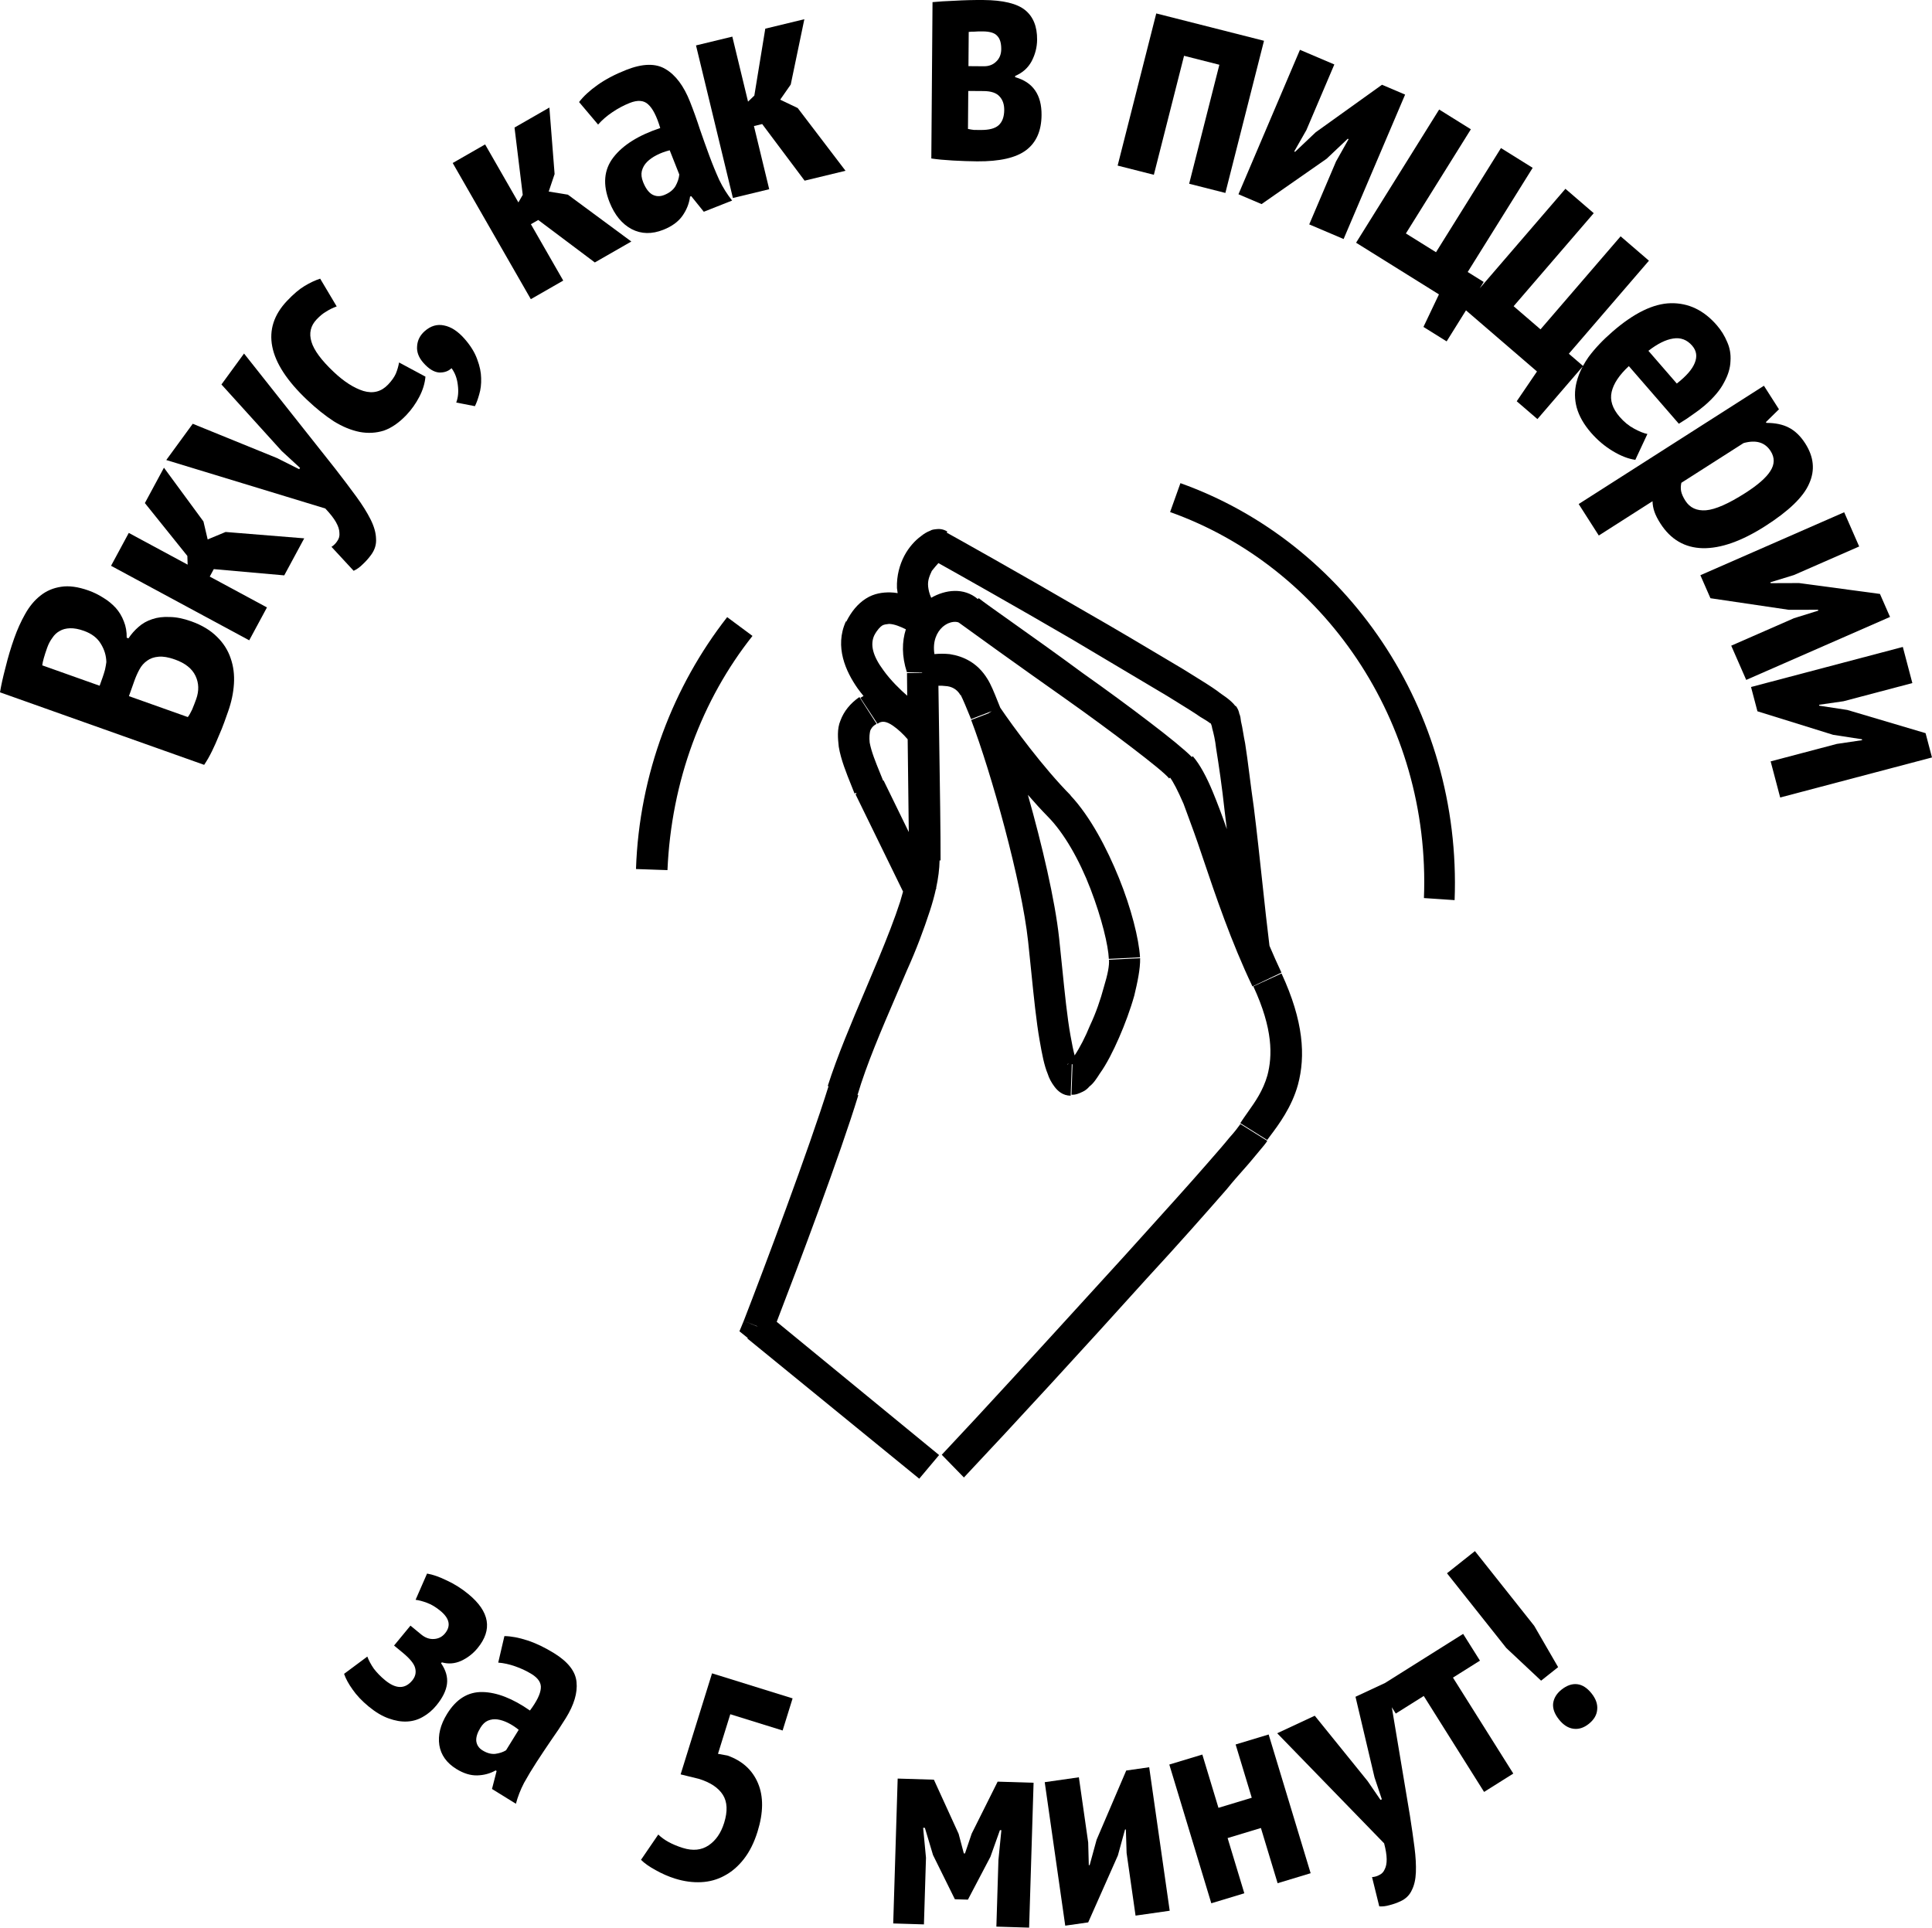
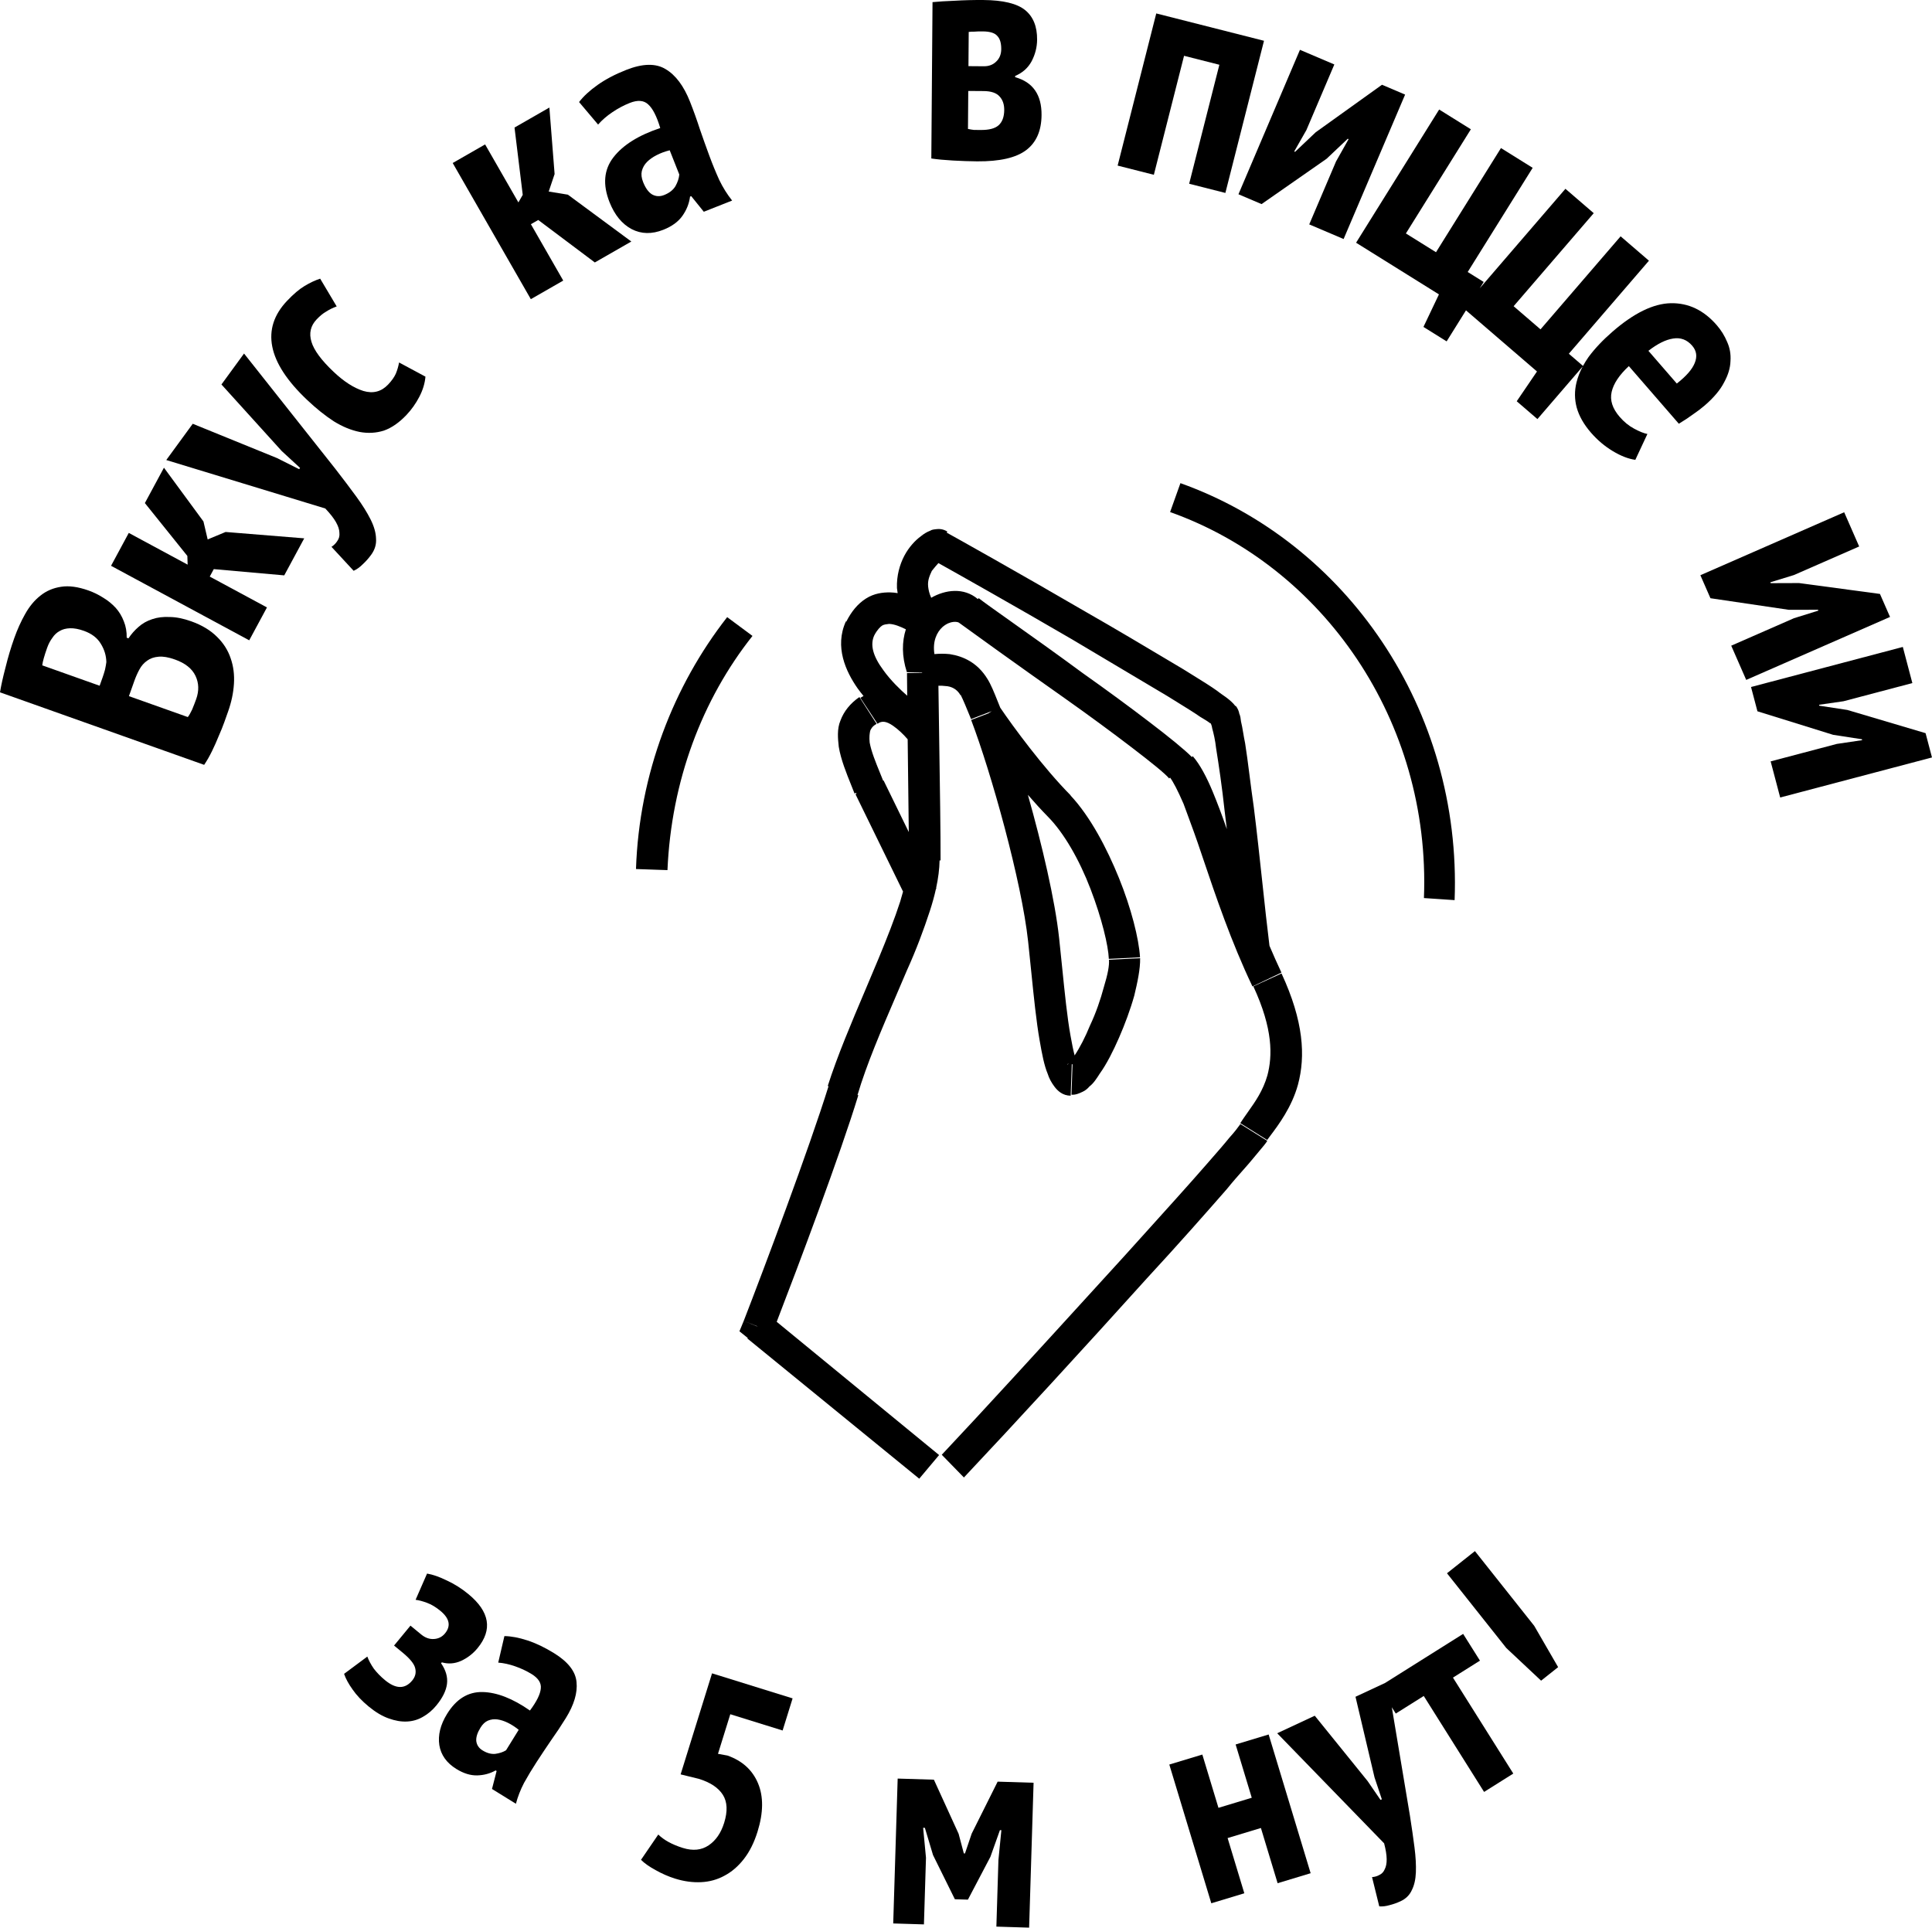
<svg xmlns="http://www.w3.org/2000/svg" width="504" height="503" viewBox="0 0 504 503" fill="none">
  <path fill-rule="evenodd" clip-rule="evenodd" d="M249.085 0.192C246.736 0.283 244.797 0.405 243.267 0.557L242.953 41.346C244.48 41.577 246.363 41.755 248.601 41.881C250.893 42.008 252.995 42.079 254.906 42.094C260.804 42.139 265.071 41.161 267.707 39.161C270.344 37.161 271.678 34.113 271.709 30.018C271.75 24.721 269.454 21.427 264.823 20.136L264.825 19.808C266.743 19.004 268.172 17.731 269.114 15.991C270.056 14.196 270.535 12.316 270.55 10.35C270.576 6.91 269.531 4.336 267.415 2.626C265.298 0.917 261.673 0.043 256.541 0.004C253.974 -0.016 251.489 0.047 249.085 0.192ZM254.068 33.896C253.577 33.838 253.059 33.752 252.514 33.638L252.59 23.728L256.604 23.758C258.569 23.773 259.958 24.248 260.77 25.183C261.583 26.063 261.983 27.24 261.972 28.714C261.958 30.516 261.456 31.85 260.467 32.717C259.532 33.528 258 33.926 255.87 33.91L254.068 33.896ZM259.857 16.084C259.032 16.896 257.964 17.298 256.653 17.288L252.64 17.257L252.709 8.329C253.146 8.278 253.638 8.254 254.184 8.258C254.73 8.208 255.467 8.186 256.396 8.194C258.252 8.208 259.505 8.6 260.155 9.369C260.859 10.085 261.205 11.234 261.193 12.818C261.182 14.183 260.737 15.271 259.857 16.084Z" fill="black" />
-   <path d="M198.83 32.365L196.68 32.885L200.664 49.365L191.19 51.655L181.567 11.847L191.041 9.557L195.14 26.515L196.782 24.939L199.64 7.478L209.83 5.015L206.281 22.053L203.528 26.004L208.1 28.186L220.568 44.553L209.899 47.133L198.83 32.365Z" fill="black" />
  <path fill-rule="evenodd" clip-rule="evenodd" d="M155.901 22.155C153.837 23.617 152.223 25.106 151.061 26.623L156.026 32.499C157.035 31.337 158.281 30.257 159.766 29.259C161.25 28.261 162.754 27.461 164.278 26.859C166.36 26.036 167.967 26.165 169.098 27.244C170.28 28.303 171.326 30.356 172.237 33.402C166.581 35.285 162.509 37.834 160.022 41.048C157.534 44.263 157.194 48.155 159.001 52.726C160.325 56.077 162.253 58.428 164.782 59.776C167.292 61.075 170.044 61.131 173.041 59.947C175.275 59.064 176.938 57.849 178.029 56.302C179.121 54.755 179.781 53.084 180.012 51.291L180.317 51.17L183.601 55.245L190.989 52.324C189.708 50.717 188.59 48.927 187.635 46.956C186.71 44.914 185.842 42.791 185.029 40.588C184.197 38.333 183.38 36.043 182.578 33.718C181.807 31.322 180.95 28.93 180.007 26.543C178.381 22.43 176.263 19.597 173.653 18.045C171.094 16.473 167.656 16.54 163.34 18.246C160.445 19.39 157.965 20.694 155.901 22.155ZM176.205 48.568C175.603 49.569 174.616 50.341 173.245 50.883C172.128 51.324 171.078 51.269 170.097 50.718C169.167 50.146 168.39 49.073 167.768 47.499C167.346 46.432 167.234 45.479 167.43 44.638C167.657 43.726 168.106 42.932 168.778 42.255C169.45 41.579 170.299 40.979 171.325 40.456C172.352 39.933 173.479 39.516 174.707 39.207L177.206 45.529C177.121 46.503 176.788 47.515 176.205 48.568Z" fill="black" />
  <path d="M140.412 57.393L138.494 58.493L146.932 73.2L138.478 78.051L118.096 42.528L126.55 37.677L135.233 52.81L136.367 50.837L134.223 33.275L143.317 28.057L144.679 45.407L143.142 49.972L148.142 50.786L164.693 63.009L155.173 68.471L140.412 57.393Z" fill="black" />
  <path d="M110.986 98.26C110.84 100.002 110.308 101.754 109.391 103.518C108.473 105.281 107.357 106.856 106.043 108.244C104.128 110.266 102.156 111.633 100.128 112.344C98.099 112.979 95.996 113.094 93.822 112.69C91.609 112.248 89.362 111.324 87.084 109.918C84.803 108.435 82.474 106.567 80.095 104.314C74.901 99.395 71.878 94.765 71.026 90.423C70.174 86.082 71.457 82.107 74.873 78.499C76.563 76.715 78.092 75.418 79.461 74.608C80.867 73.759 82.221 73.123 83.523 72.701L87.833 79.943C86.801 80.318 85.886 80.768 85.089 81.292C84.29 81.739 83.459 82.418 82.595 83.33C81.018 84.995 80.569 86.939 81.247 89.16C81.886 91.345 83.811 93.958 87.022 96.999C89.718 99.552 92.313 101.22 94.806 102.002C97.337 102.744 99.485 102.184 101.25 100.32C102.189 99.329 102.858 98.384 103.259 97.485C103.657 96.508 103.94 95.535 104.106 94.565L110.986 98.26Z" fill="black" />
  <path d="M78.04 122.406L72.252 119.499L50.282 110.557L43.375 120.016L84.855 132.657C86.117 133.984 87.045 135.168 87.637 136.209C88.229 137.25 88.53 138.18 88.541 138.999C88.628 139.806 88.446 140.519 87.995 141.136C87.62 141.742 87.114 142.25 86.474 142.663L92.256 148.913C93.059 148.553 93.833 148.002 94.577 147.261C95.398 146.508 96.146 145.668 96.822 144.742C97.788 143.419 98.213 142.004 98.095 140.499C98.054 138.981 97.579 137.316 96.671 135.504C95.763 133.691 94.514 131.698 92.925 129.523C91.335 127.348 89.513 124.935 87.458 122.286L63.662 92.233L57.769 100.303L73.49 117.664L78.281 122.076L78.04 122.406Z" fill="black" />
  <path d="M55.768 148.476L54.718 150.423L69.642 158.471L65.015 167.05L28.968 147.61L33.595 139.031L48.951 147.312L48.875 145.038L37.794 131.245L42.77 122.017L53.074 136.042L54.175 140.731L58.853 138.786L79.362 140.447L74.152 150.108L55.768 148.476Z" fill="black" />
  <path fill-rule="evenodd" clip-rule="evenodd" d="M23.086 154.051C24.424 154.526 25.707 155.155 26.935 155.94C28.13 156.654 29.21 157.53 30.174 158.568C31.087 159.588 31.797 160.767 32.307 162.107C32.834 163.396 33.082 164.817 33.052 166.371L33.515 166.535C34.263 165.41 35.137 164.417 36.138 163.555C37.158 162.643 38.354 161.967 39.727 161.527C41.049 161.07 42.564 160.884 44.272 160.969C45.947 160.984 47.814 161.358 49.872 162.089C52.65 163.076 54.895 164.424 56.606 166.133C58.284 167.772 59.473 169.644 60.175 171.747C60.894 173.8 61.179 176.016 61.029 178.396C60.878 180.777 60.373 183.176 59.514 185.595L58.527 188.373C58.125 189.505 57.635 190.722 57.056 192.023C56.548 193.291 55.97 194.593 55.322 195.927C54.674 197.261 53.985 198.466 53.256 199.539L0 180.618C0.295 178.811 0.778 176.635 1.449 174.092C2.088 171.48 2.846 168.938 3.723 166.469C4.528 164.205 5.476 162.107 6.567 160.177C7.677 158.195 8.995 156.606 10.521 155.41C12.065 154.162 13.877 153.386 15.955 153.082C17.982 152.759 20.359 153.082 23.086 154.051ZM51.184 182.374C51.951 180.213 51.888 178.191 50.992 176.308C50.096 174.425 48.31 173.009 45.635 172.058C43.937 171.455 42.517 171.211 41.374 171.327C40.181 171.424 39.19 171.767 38.401 172.356C37.561 172.927 36.88 173.7 36.361 174.674C35.859 175.597 35.416 176.598 35.032 177.679L33.634 181.615L48.993 187.072C49.294 186.715 49.669 186.066 50.119 185.125C50.536 184.114 50.891 183.197 51.184 182.374ZM26.788 176.662C26.989 176.096 27.192 175.444 27.396 174.705C27.567 173.897 27.684 173.243 27.745 172.743C27.71 171.05 27.231 169.46 26.311 167.974C25.408 166.436 23.928 165.302 21.869 164.571C20.532 164.095 19.336 163.873 18.282 163.904C17.227 163.936 16.333 164.169 15.599 164.603C14.814 165.02 14.163 165.629 13.646 166.43C13.097 167.162 12.648 168.017 12.301 168.994C11.551 171.104 11.124 172.633 11.019 173.581L25.992 178.901L26.788 176.662Z" fill="black" />
-   <path d="M108.809 90.319C108.674 91.82 109.221 93.267 110.447 94.66C111.818 96.218 113.177 97.059 114.523 97.184C115.874 97.231 116.962 96.855 117.787 96.057C118.679 97.236 119.225 98.683 119.425 100.398C119.662 102.154 119.525 103.693 119.015 105.015L123.888 105.964C124.286 105.176 124.661 104.156 125.011 102.901C125.403 101.611 125.571 100.19 125.515 98.639C125.495 97.129 125.154 95.501 124.492 93.756C123.87 91.976 122.765 90.184 121.178 88.38C119.446 86.412 117.663 85.254 115.828 84.905C114.034 84.52 112.358 85.013 110.801 86.384C109.571 87.466 108.907 88.778 108.809 90.319Z" fill="black" />
  <path d="M318.094 16.895L308.884 14.558L301.006 45.6L291.558 43.202L301.633 3.506L329.738 10.639L319.663 50.335L310.215 47.938L318.094 16.895Z" fill="black" />
  <path d="M351.811 36.296L348.534 42.112L341.539 58.541L350.507 62.359L366.551 24.678L360.521 22.111L343.224 34.51L337.848 39.61L337.622 39.514L340.803 33.924L348.087 16.817L339.118 12.998L323.075 50.68L329.104 53.247L346.069 41.419L351.585 36.2L351.811 36.296Z" fill="black" />
  <path fill-rule="evenodd" clip-rule="evenodd" d="M377.384 89.06L371.337 85.289L375.375 76.802L353.76 63.322L375.432 28.572L383.703 33.73L366.755 60.905L374.609 65.803L391.556 38.628L399.827 43.785L382.879 70.96L387.05 73.561L386.016 75.219L408.371 49.255L415.757 55.615L394.861 79.885L401.875 85.924L422.771 61.654L430.158 68.013L409.262 92.284L412.958 95.466C413.377 94.692 413.858 93.919 414.4 93.144C416.028 90.937 418.12 88.724 420.678 86.506C426.246 81.675 431.299 79.208 435.835 79.104C440.449 79.005 444.455 80.915 447.854 84.834C448.999 86.154 449.902 87.611 450.563 89.207C451.266 90.766 451.554 92.432 451.428 94.204C451.38 95.981 450.822 97.838 449.756 99.775C448.766 101.718 447.096 103.709 444.745 105.749C443.837 106.536 442.814 107.315 441.676 108.086C440.573 108.898 439.334 109.72 437.959 110.551L424.916 95.516C422.43 97.817 420.936 100.053 420.434 102.224C419.931 104.395 420.628 106.573 422.525 108.759C423.67 110.079 424.914 111.097 426.257 111.811C427.635 112.567 428.802 113.037 429.757 113.221L426.607 119.965C424.805 119.721 422.846 118.963 420.73 117.69C418.614 116.417 416.715 114.812 415.033 112.873C413.172 110.728 411.933 108.55 411.316 106.338C410.735 104.168 410.716 101.98 411.259 99.773C411.6 98.389 412.139 97.004 412.877 95.617L401.068 109.332L395.668 104.683L400.953 96.912L382.432 80.965L377.384 89.06ZM441.436 90.185C440.076 88.618 438.417 87.997 436.459 88.322C434.541 88.612 432.395 89.679 430.019 91.523L437.426 100.062C439.884 98.146 441.443 96.36 442.103 94.703C442.803 93.011 442.581 91.505 441.436 90.185Z" fill="black" />
-   <path fill-rule="evenodd" clip-rule="evenodd" d="M464.077 106.779L460.153 100.636L411.831 131.498L417.078 139.712L431.091 130.762C431.118 131.717 431.289 132.645 431.605 133.545C431.92 134.444 432.431 135.447 433.136 136.551C435.811 140.739 439.487 142.894 444.166 143.016C448.89 143.109 454.336 141.186 460.502 137.248C466.669 133.309 470.491 129.605 471.968 126.134C473.52 122.681 473.179 119.205 470.946 115.708C469.711 113.775 468.277 112.391 466.642 111.556C465.082 110.738 463.136 110.328 460.804 110.328L460.671 110.121L464.077 106.779ZM438.55 128.137C438.427 127.438 438.449 126.711 438.616 125.957L454.838 115.596C458.082 114.69 460.439 115.388 461.909 117.689C462.996 119.392 462.97 121.126 461.829 122.891C460.735 124.626 458.554 126.538 455.287 128.624C450.915 131.417 447.499 132.917 445.041 133.127C442.629 133.307 440.836 132.476 439.66 130.635C439.072 129.715 438.702 128.882 438.55 128.137Z" fill="black" />
  <path d="M467.982 161.288L474.355 159.302L474.257 159.077L466.663 159.094L446.204 156.07L443.576 150.068L481.092 133.641L485.001 142.569L467.969 150.027L461.821 151.915L461.92 152.14L469.33 152.114L490.422 154.95L493.051 160.952L455.535 177.379L451.625 168.451L467.982 161.288Z" fill="black" />
  <path d="M485.778 193.098L479.175 194.078L461.909 198.634L464.396 208.058L503.995 197.61L502.324 191.274L481.92 185.221L474.595 184.104L474.532 183.867L480.898 182.95L498.876 178.206L496.389 168.781L456.79 179.23L458.461 185.566L478.21 191.706L485.715 192.861L485.778 193.098Z" fill="black" />
  <path d="M260.46 485.246L261.228 477.476L260.85 477.465L258.366 484.425L252.499 495.595L249.097 495.49L243.399 483.965L241.272 476.862L240.818 476.848L241.561 484.665L241.026 502.051L233.013 501.805L234.176 464.008L243.625 464.299L250.077 478.42L251.433 483.531L251.735 483.54L253.483 478.373L260.256 464.81L269.63 465.099L268.467 502.896L259.925 502.633L260.46 485.246Z" fill="black" />
  <path d="M184.867 481.425C182.995 482.691 180.759 482.92 178.159 482.112C175.367 481.243 173.222 480.075 171.725 478.606L167.218 485.205C168.146 486.127 169.424 487.026 171.053 487.901C172.714 488.84 174.412 489.579 176.145 490.118C178.456 490.837 180.711 491.142 182.909 491.033C185.108 490.925 187.13 490.365 188.975 489.355C190.869 488.36 192.562 486.906 194.054 484.994C195.546 483.082 196.733 480.705 197.616 477.865C199.158 472.905 199.2 468.694 197.742 465.232C196.284 461.769 193.628 459.359 189.773 458.002L187.3 457.55L190.511 447.222L204.16 451.466L206.765 443.088L185.749 436.555L177.554 462.915L182.338 464.086C185.323 465.014 187.4 466.399 188.57 468.241C189.74 470.083 189.853 472.521 188.91 475.554C188.087 478.202 186.739 480.159 184.867 481.425Z" fill="black" />
  <path fill-rule="evenodd" clip-rule="evenodd" d="M131.584 426.837C133.348 426.861 135.34 427.234 137.562 427.956C139.783 428.678 142.116 429.795 144.56 431.307C148.205 433.561 150.151 436.069 150.399 438.831C150.69 441.62 149.761 444.751 147.613 448.224C146.366 450.239 145.068 452.194 143.72 454.086C142.44 455.963 141.196 457.831 139.986 459.692C138.802 461.509 137.71 463.323 136.708 465.134C135.776 466.929 135.068 468.744 134.585 470.579L128.346 466.72L129.551 462.041L129.293 461.882C127.838 462.701 126.237 463.133 124.489 463.179C122.742 463.224 120.925 462.663 119.038 461.496C116.508 459.931 115.031 457.862 114.608 455.288C114.211 452.671 114.888 449.947 116.638 447.117C119.025 443.258 122.095 441.363 125.847 441.431C129.6 441.499 133.733 443.107 138.248 446.255C140.001 443.901 140.943 441.994 141.075 440.534C141.25 439.101 140.459 437.841 138.701 436.753C137.414 435.958 135.992 435.285 134.434 434.737C132.877 434.188 131.389 433.861 129.972 433.755L131.584 426.837ZM125.862 456.647C127.02 457.363 128.135 457.668 129.209 457.561C130.309 457.412 131.243 457.1 132.011 456.626L135.313 451.288C134.406 450.549 133.476 449.944 132.523 449.473C131.569 449.001 130.656 448.704 129.785 448.579C128.913 448.455 128.077 448.561 127.277 448.896C126.546 449.214 125.902 449.824 125.345 450.725C124.523 452.054 124.157 453.221 124.247 454.225C124.38 455.256 124.919 456.063 125.862 456.647Z" fill="black" />
  <path d="M102.798 429.303L107.078 424.108L109.88 426.416C110.93 427.281 112.043 427.675 113.218 427.597C114.392 427.52 115.348 427.033 116.085 426.138C117.688 424.192 117.283 422.225 114.87 420.238C113.703 419.276 112.543 418.582 111.392 418.157C110.24 417.731 109.247 417.468 108.414 417.37L111.406 410.526C112.899 410.775 114.623 411.379 116.578 412.336C118.565 413.254 120.434 414.435 122.185 415.877C127.751 420.461 128.546 425.166 124.571 429.992C123.385 431.432 121.951 432.538 120.271 433.309C118.622 434.042 116.951 434.167 115.257 433.686L115.065 433.92C116.314 435.733 116.828 437.528 116.606 439.305C116.384 441.081 115.455 442.962 113.82 444.947C112.795 446.192 111.619 447.183 110.293 447.921C109.038 448.651 107.662 449.052 106.165 449.126C104.668 449.199 103.065 448.924 101.357 448.301C99.688 447.71 97.959 446.677 96.169 445.203C94.417 443.76 93.021 442.283 91.979 440.772C90.945 439.332 90.204 437.971 89.758 436.689L95.823 432.18C96.21 433.217 96.778 434.273 97.526 435.347C98.346 436.414 99.32 437.412 100.448 438.342C103.289 440.682 105.655 440.704 107.547 438.408C108.348 437.435 108.604 436.371 108.313 435.217C108.061 434.095 106.962 432.733 105.016 431.13L102.798 429.303Z" fill="black" />
-   <path d="M293.705 477.279L293.898 483.44L296.231 499.761L305.14 498.488L299.789 461.053L293.799 461.91L286.068 479.975L284.261 486.575L284.036 486.607L283.876 480.671L281.446 463.675L272.537 464.949L277.888 502.383L283.877 501.527L291.62 484.071L293.48 477.311L293.705 477.279Z" fill="black" />
  <path d="M328.933 476.901L320.246 479.53L324.606 493.935L315.992 496.543L305.038 460.349L313.652 457.742L317.858 471.64L326.545 469.011L322.338 455.113L330.952 452.506L341.906 488.699L333.292 491.306L328.933 476.901Z" fill="black" />
  <path d="M360.138 469.577L356.756 464.645L342.983 447.616L333.179 452.183L361.077 480.904C361.505 482.54 361.726 483.911 361.741 485.016C361.755 486.122 361.584 487.008 361.227 487.675C360.938 488.366 360.473 488.861 359.833 489.159C359.26 489.482 358.623 489.667 357.923 489.715L359.809 497.347C360.619 497.414 361.491 497.314 362.423 497.047C363.422 496.804 364.402 496.459 365.361 496.012C366.733 495.373 367.706 494.419 368.283 493.149C368.926 491.903 369.285 490.346 369.36 488.476C369.434 486.605 369.314 484.437 368.999 481.969C368.683 479.502 368.286 476.739 367.807 473.68L363.082 445.406L364.115 447.049L371.414 442.46L387.154 467.494L394.773 462.703L379.033 437.669L386.076 433.241L381.688 426.262L361.29 439.087L353.609 442.666L358.575 463.714L360.481 469.417L360.138 469.577Z" fill="black" />
  <path d="M384.76 404.664L377.473 410.447L392.94 429.937L402.026 438.465L406.469 434.939L400.227 424.154L384.76 404.664Z" fill="black" />
-   <path d="M405.168 444.371C405.013 445.717 405.515 447.121 406.675 448.582C407.804 450.004 409.056 450.812 410.434 451.006C411.811 451.201 413.151 450.781 414.454 449.747C415.797 448.681 416.53 447.455 416.654 446.07C416.817 444.653 416.334 443.234 415.206 441.812C414.046 440.351 412.793 439.543 411.448 439.388C410.102 439.233 408.738 439.704 407.355 440.801C406.091 441.804 405.362 442.994 405.168 444.371Z" fill="black" />
  <path d="M305.244 133.589C345.098 147.777 373.264 188.017 371.461 234.292L379.465 234.833C381.357 185.04 351.202 141.506 307.939 126.048L305.244 133.589Z" fill="black" />
  <path d="M174.122 227.005C175.127 203.74 183.13 182.528 196.301 165.905L189.697 161.003C175.726 178.881 166.742 201.836 165.911 226.72L174.122 227.005Z" fill="black" />
  <path d="M315.848 188.752L315.879 188.771L315.888 188.796L315.855 188.82L315.848 188.752Z" fill="black" />
  <path fill-rule="evenodd" clip-rule="evenodd" d="M268.143 207.361C269.866 209.35 271.623 211.28 273.351 213.044C277.545 217.271 281.575 224.322 284.5 231.96C287.425 239.598 289.119 246.667 289.261 250.16L297.397 249.752C297.106 244.871 295.081 236.902 291.901 229.058C288.765 221.325 284.435 213.038 279.266 207.522L279.299 207.492C272.158 200.296 264.18 189.426 260.932 184.622C260.721 184.101 260.518 183.593 260.32 183.099C259.336 180.636 258.496 178.534 257.566 177.084C255.014 172.915 251.325 171.207 247.76 170.655C246.384 170.512 245.025 170.528 243.761 170.645C243.243 167.25 244.405 164.948 245.836 163.612C247.972 161.744 249.895 162.239 250.151 162.445C252.941 164.484 265.356 173.439 277.746 182.163C284.068 186.628 290.16 191.118 295.253 195.014C300.347 198.91 303.929 201.799 305.003 203.087L305.237 202.868C306.053 203.963 307.217 206.166 308.752 209.7C309.006 210.391 309.271 211.107 309.545 211.849L309.548 211.857C310.704 214.979 312.034 218.57 313.428 222.764L313.735 223.673C317.104 233.656 321.167 245.696 326.729 257.354L334.286 253.733C333.194 251.414 332.157 249.079 331.168 246.747C330.556 241.863 329.944 236.169 329.306 230.235C328.603 223.703 327.87 216.881 327.071 210.535C326.654 207.664 326.292 204.837 325.954 202.196C325.56 199.117 325.197 196.287 324.819 193.936C324.601 192.898 324.442 191.951 324.294 191.077C324.117 190.024 323.957 189.075 323.735 188.205C323.661 187.511 323.586 186.817 323.281 186.149C323.231 185.686 322.9 184.786 322.364 184.142L322.275 184.206C321.698 183.394 320.771 182.646 320.292 182.26C319.936 181.973 319.53 181.691 319.095 181.389C318.592 181.04 318.05 180.664 317.502 180.221C315.793 179.002 313.681 177.695 311.252 176.191L311.248 176.189C310.439 175.688 309.595 175.166 308.719 174.618C307.601 173.952 306.425 173.252 305.202 172.523C298.778 168.693 291.05 164.086 283.52 159.788C265.849 149.488 248.227 139.637 246.969 138.96L247.128 138.678C245.873 137.878 244.718 138.002 244.256 138.052C243.563 138.127 243.1 138.176 242.663 138.457C241.764 138.788 240.889 139.35 240.246 139.887C238.728 140.986 237.054 142.804 235.891 145.034C234.729 147.265 233.872 150.164 233.989 153.426C234.035 153.858 234.095 154.297 234.17 154.742C233.541 154.631 232.895 154.562 232.24 154.55C230.367 154.518 228.057 154.767 225.871 156.172C223.732 157.546 222.107 159.537 220.779 162.168L220.666 162.112C217.641 168.754 220.672 175.211 223.711 179.562C224.214 180.257 224.736 180.929 225.266 181.573C224.993 181.719 224.72 181.88 224.447 182.055L228.914 188.826C229.995 188.007 231.175 188.114 232.941 189.327C234.303 190.263 235.709 191.61 236.784 192.874C236.876 201.181 236.981 210.184 237.073 217.072L230.505 203.624L230.392 203.68C230.125 203.012 229.861 202.363 229.604 201.732C228.377 198.719 227.313 196.106 226.87 193.724C226.721 192.336 226.852 191.387 227.009 190.668C227.19 190.181 227.578 189.437 228.683 188.85L224.191 181.849C221.799 183.51 220.149 185.559 219.242 187.996C218.311 190.201 218.584 192.745 218.808 194.826C219.35 198.131 220.825 201.784 222.057 204.838C222.367 205.606 222.662 206.337 222.923 207.014L223.372 206.842L223.401 207.111L223.179 207.22L235.577 232.602C235.353 233.43 235.105 234.297 234.833 235.203C233.432 239.564 231.413 244.694 229.187 250.08C228.078 252.766 226.903 255.531 225.715 258.331C222.137 266.759 218.426 275.502 215.933 283.319L216.137 283.383C211.087 299.623 199.309 330.98 194.011 344.625L192.898 347.318L195.073 349.072L194.97 349.2L239.802 385.775L244.982 379.603L202.619 344.844C208.326 330.054 219.203 301.173 223.906 285.735L223.701 285.671C226.038 277.743 229.9 268.757 233.733 259.837L233.738 259.826C234.682 257.629 235.624 255.436 236.541 253.264C238.998 247.854 240.993 242.493 242.575 237.644C243.216 235.678 243.748 233.761 244.156 231.912L244.29 231.847L244.208 231.678C244.757 229.133 245.069 226.717 245.107 224.477L245.366 224.479C245.389 217.869 245.191 204.923 245.013 193.252C244.933 187.974 244.856 182.957 244.805 178.905C245.362 178.875 245.953 178.889 246.551 178.972C248.193 179.029 249.678 179.805 250.546 181.349L250.618 181.305C251.209 182.466 252.117 184.63 253.321 187.6L258.706 185.534L257.838 186.108L253.346 187.831C258.559 201.538 266.518 229.92 268.209 245.644C268.484 248.206 268.739 250.724 268.987 253.164C269.699 260.193 270.346 266.576 271.224 271.517C271.828 274.961 272.382 277.942 273.324 280.18C273.679 281.311 274.265 282.417 275.083 283.499C275.9 284.58 277.205 285.844 279.309 285.851L279.594 277.633C279.662 277.639 279.727 277.647 279.79 277.657L279.515 285.595C280.583 285.691 281.59 285.22 282.267 284.902L282.363 284.858L282.469 284.809C283.137 284.503 283.781 283.966 284.193 283.454C285.274 282.635 286.073 281.38 286.873 280.124C288.704 277.588 290.435 274.127 291.936 270.69C293.436 267.254 294.887 263.355 295.9 259.737C296.707 256.376 297.489 252.783 297.422 249.983L289.286 250.391C289.435 251.779 288.991 254.166 287.952 257.552C287.12 260.683 285.876 264.326 284.351 267.531C283.132 270.526 281.686 273.337 280.337 275.345C279.974 273.98 279.638 272.279 279.261 270.184C278.402 265.423 277.775 259.224 277.072 252.287L277.072 252.283C276.826 249.86 276.572 247.346 276.295 244.773C275.223 234.798 271.826 220.372 268.143 207.361ZM194.011 344.625L197.55 345.996L197.516 346.038L194.011 344.625ZM236.664 181.509C234.881 179.949 232.338 177.507 230.451 174.859C227.718 171.177 226.932 168.221 228.07 165.759C228.845 164.272 229.695 163.479 230.132 163.198C230.569 162.917 231.262 162.843 231.955 162.768C233.336 162.816 234.951 163.501 236.314 164.179C235.282 167.379 235.216 171.194 236.581 175.368L240.531 175.407L240.567 175.513L236.606 175.599C236.622 177.299 236.641 179.3 236.664 181.509ZM242.924 155.951C246.58 153.844 251.439 153.18 255.099 156.299L255.305 156.042C256.463 156.976 259.575 159.183 263.787 162.17C268.887 165.787 275.601 170.548 282.413 175.579C288.736 180.044 294.828 184.534 299.921 188.43C304.73 192.098 309.058 195.587 310.917 197.501L311.156 197.278C313.022 199.416 314.781 202.736 316.359 206.542C317.546 209.406 318.775 212.662 320.046 216.311C319.857 214.706 319.666 213.127 319.471 211.587C318.8 205.344 317.948 199.588 317.244 195.219C317.021 193.138 316.591 191.313 316.211 189.951C316.163 189.511 316.033 189.174 315.938 188.928C315.92 188.882 315.902 188.836 315.888 188.796L315.903 188.785L315.879 188.771C315.854 188.7 315.836 188.639 315.83 188.588L315.848 188.752C315.817 188.734 315.785 188.715 315.75 188.695C315.704 188.669 315.653 188.641 315.599 188.613C315.088 188.2 314.089 187.607 313.091 187.012C311.651 186.002 309.717 184.807 307.456 183.41L307.452 183.407L307.408 183.38C306.508 182.824 305.556 182.236 304.563 181.615L279.595 166.76C264.717 158.088 249.874 149.734 244.803 146.906C244.277 147.462 243.683 148.199 243.089 148.937C242.52 150.168 241.951 151.399 242.125 153.018C242.213 153.836 242.399 154.807 242.924 155.951ZM278.782 277.443C278.563 277.529 278.427 277.651 278.439 277.758C278.554 277.684 278.665 277.578 278.782 277.443Z" fill="black" />
  <path d="M323.552 293.016C324.195 292.023 324.858 291.085 325.515 290.156C327.521 287.318 329.472 284.559 330.626 280.559C331.953 275.504 332.131 268.468 326.96 257.329L334.311 253.964C340.093 266.441 340.601 275.508 338.599 282.975C336.996 288.835 333.502 293.487 331.411 296.271C331.094 296.693 330.809 297.073 330.568 297.407L323.552 293.016Z" fill="black" />
  <path d="M245.676 379.529C256.659 367.878 271.629 351.461 285.715 336.015L285.723 336.006C288.316 333.162 290.879 330.351 293.382 327.609C295.262 325.523 297.107 323.479 298.9 321.493L298.906 321.487C304.679 315.092 309.915 309.293 314.043 304.566L315.398 303.016L315.401 303.013C317.518 300.594 319.324 298.53 320.69 296.833C322.205 295.163 323.018 294.023 323.385 293.509C323.474 293.385 323.537 293.298 323.577 293.248L330.593 297.638C330.217 298.271 329.491 299.129 328.59 300.193C328.068 300.81 327.487 301.496 326.881 302.248C326.156 303.149 325.262 304.158 324.26 305.289C322.983 306.731 321.53 308.372 320.028 310.238C314.617 316.434 307.326 324.704 299.161 333.537C283.292 351.151 264.462 371.658 251.455 385.456L245.676 379.529Z" fill="black" />
</svg>